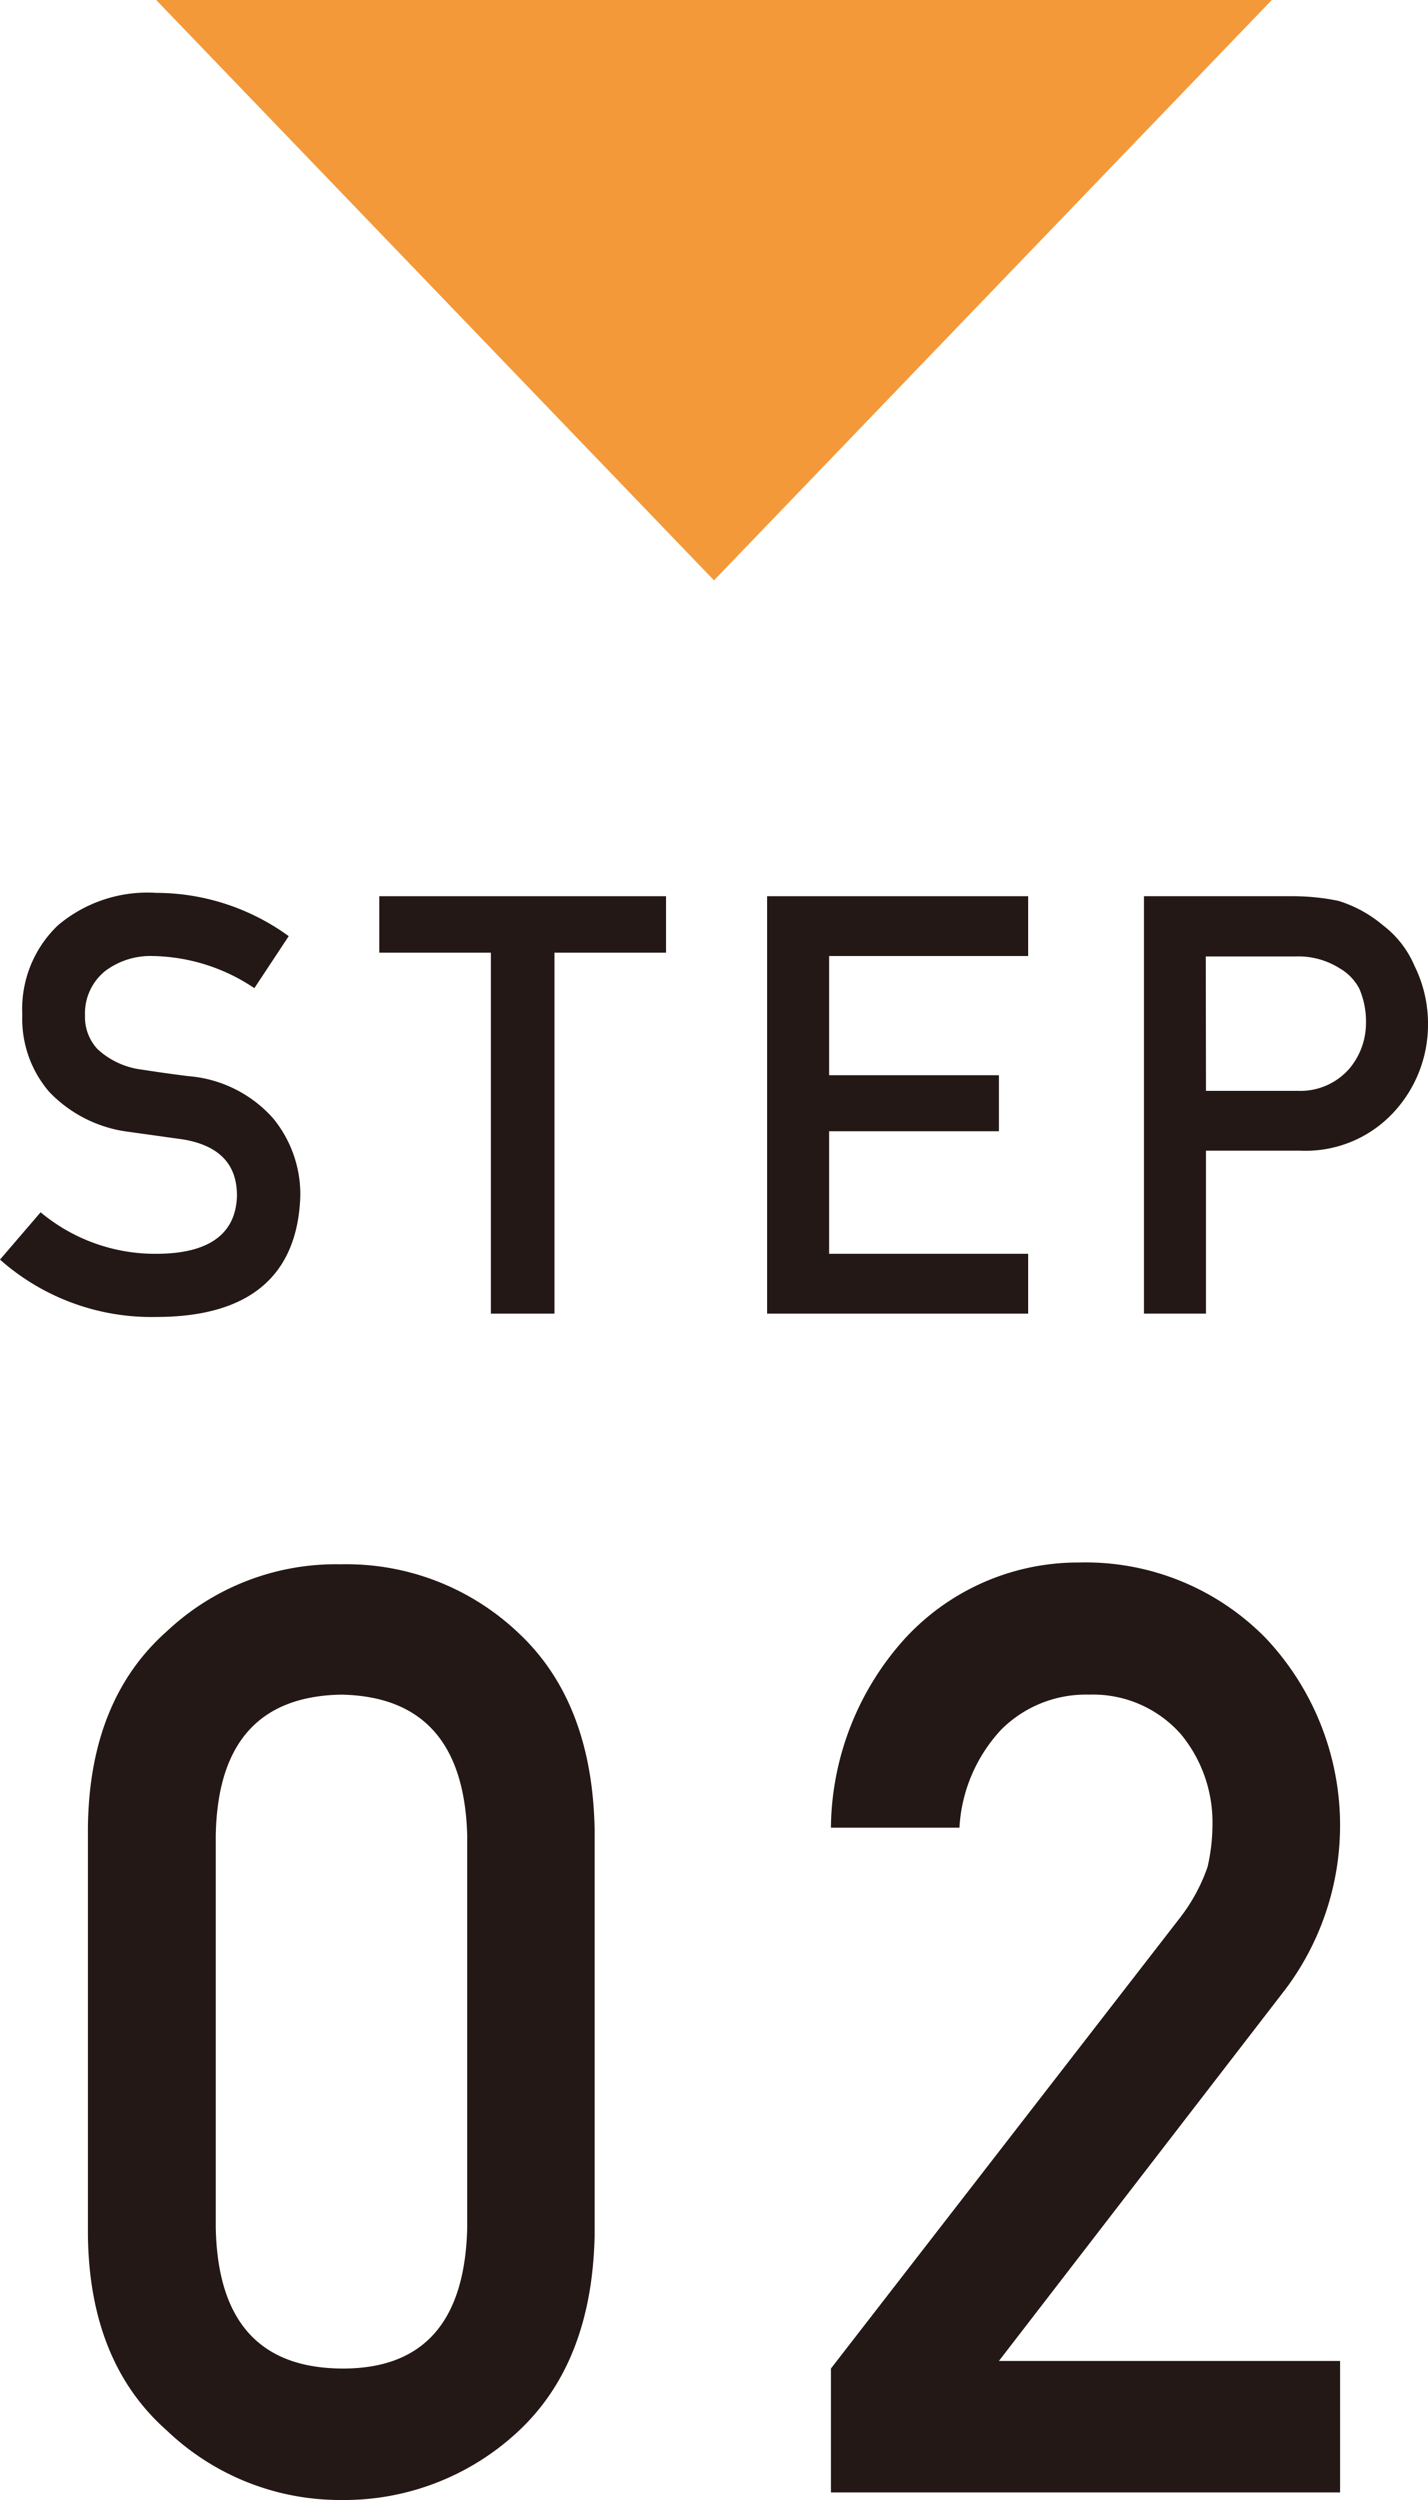
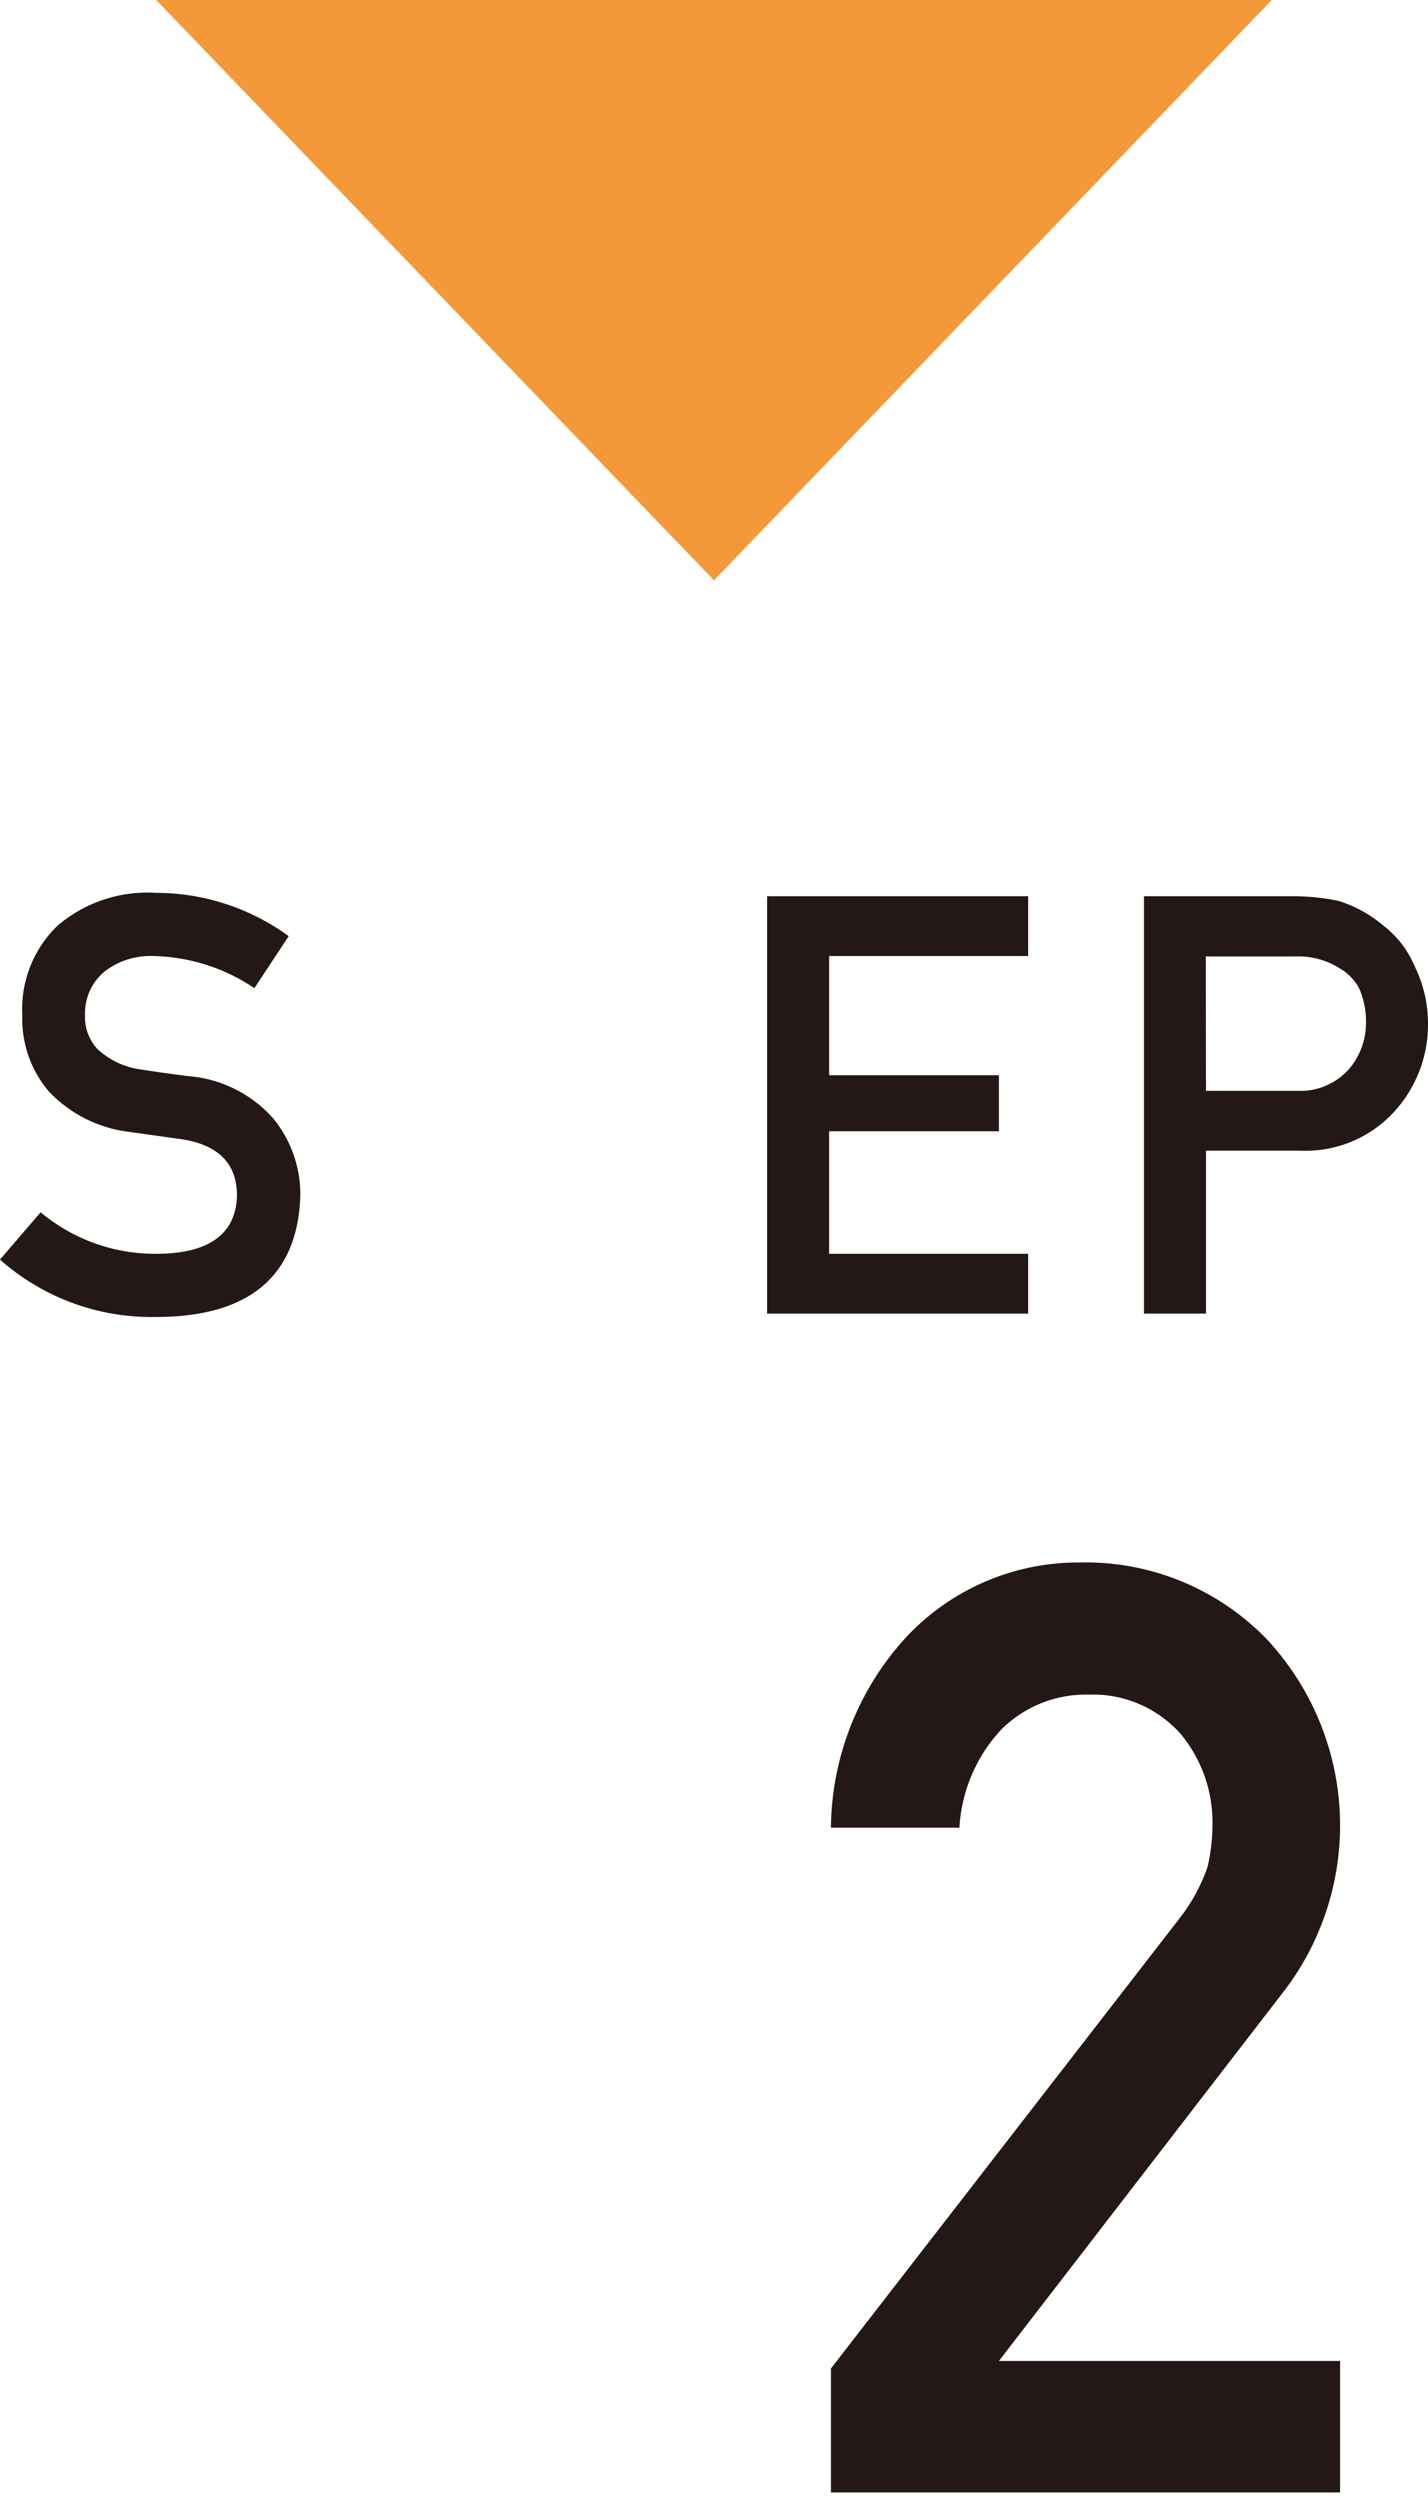
<svg xmlns="http://www.w3.org/2000/svg" viewBox="0 0 64 112">
  <defs>
    <style>.cls-1{fill:#231815;}.cls-2{fill:#f39939;}.cls-3{fill:none;}</style>
  </defs>
  <g id="レイヤー_2" data-name="レイヤー 2">
    <g id="レイヤー_2-2" data-name="レイヤー 2">
-       <path class="cls-1" d="M3.94,81.88q.06-5.72,3.54-8.8a11.06,11.06,0,0,1,7.8-3,11.2,11.2,0,0,1,7.94,3.06q3.32,3.09,3.43,8.81v18.21q-.12,5.69-3.43,8.77A11.43,11.43,0,0,1,15.28,112a11.24,11.24,0,0,1-7.8-3.11Q4,105.82,3.94,100.12Zm17,.37q-.16-6.23-5.65-6.33-5.52.1-5.62,6.33V99.78q.11,6.28,5.62,6.33t5.65-6.33Z" />
      <path class="cls-1" d="M37.24,106.11l15.65-20.2a8,8,0,0,0,1.23-2.27,8.56,8.56,0,0,0,.22-1.88,6.2,6.2,0,0,0-1.4-4.05,5.25,5.25,0,0,0-4.13-1.79,5.36,5.36,0,0,0-3.93,1.56A7,7,0,0,0,43,81.88H37.24a12.8,12.8,0,0,1,3.35-8.51A10.55,10.55,0,0,1,48.36,70a11.3,11.3,0,0,1,8.38,3.4,12.23,12.23,0,0,1,.9,15.68L44.77,105.77H60.06v5.89H37.24Z" />
      <path class="cls-1" d="M7,56.17c2.38,0,3.58-.9,3.62-2.61,0-1.39-.78-2.23-2.39-2.51l-2.43-.34a5.94,5.94,0,0,1-3.59-1.79A5,5,0,0,1,1,45.46a5.18,5.18,0,0,1,1.59-4A6.21,6.21,0,0,1,7,40a10.12,10.12,0,0,1,5.94,1.94l-1.54,2.33a8.39,8.39,0,0,0-4.54-1.44,3.38,3.38,0,0,0-2.13.66,2.43,2.43,0,0,0-.92,2A2.1,2.1,0,0,0,4.37,47a3.56,3.56,0,0,0,2,.92c.5.08,1.19.18,2.06.29a5.68,5.68,0,0,1,3.81,1.89,5.37,5.37,0,0,1,1.22,3.48C13.34,57.14,11.2,59,7,59a10.23,10.23,0,0,1-7-2.57l1.82-2.12A8,8,0,0,0,7,56.17Z" />
-       <path class="cls-1" d="M22,42.68H17V40.15H29.85v2.53h-5V58.85H22Z" />
      <path class="cls-1" d="M34.38,40.15h11.7v2.68H37.16v5.34h7.61v2.51H37.16v5.49h8.92v2.68H34.38Z" />
      <path class="cls-1" d="M51.27,40.15h6.64a10.12,10.12,0,0,1,2.08.21,5.7,5.7,0,0,1,2,1.1,4.46,4.46,0,0,1,1.4,1.8A5.84,5.84,0,0,1,64,45.93a5.77,5.77,0,0,1-1.43,3.78,5.38,5.38,0,0,1-4.3,1.84H54.05v7.3H51.27Zm2.78,8.72h4.11a2.91,2.91,0,0,0,2.32-1,3.17,3.17,0,0,0,.74-2,3.71,3.71,0,0,0-.3-1.58,2.27,2.27,0,0,0-.88-.91,3.46,3.46,0,0,0-2-.53h-4Z" />
      <polygon class="cls-2" points="7 0 32 26 57 0 7 0" />
      <rect class="cls-3" width="64" height="112" />
    </g>
  </g>
</svg>